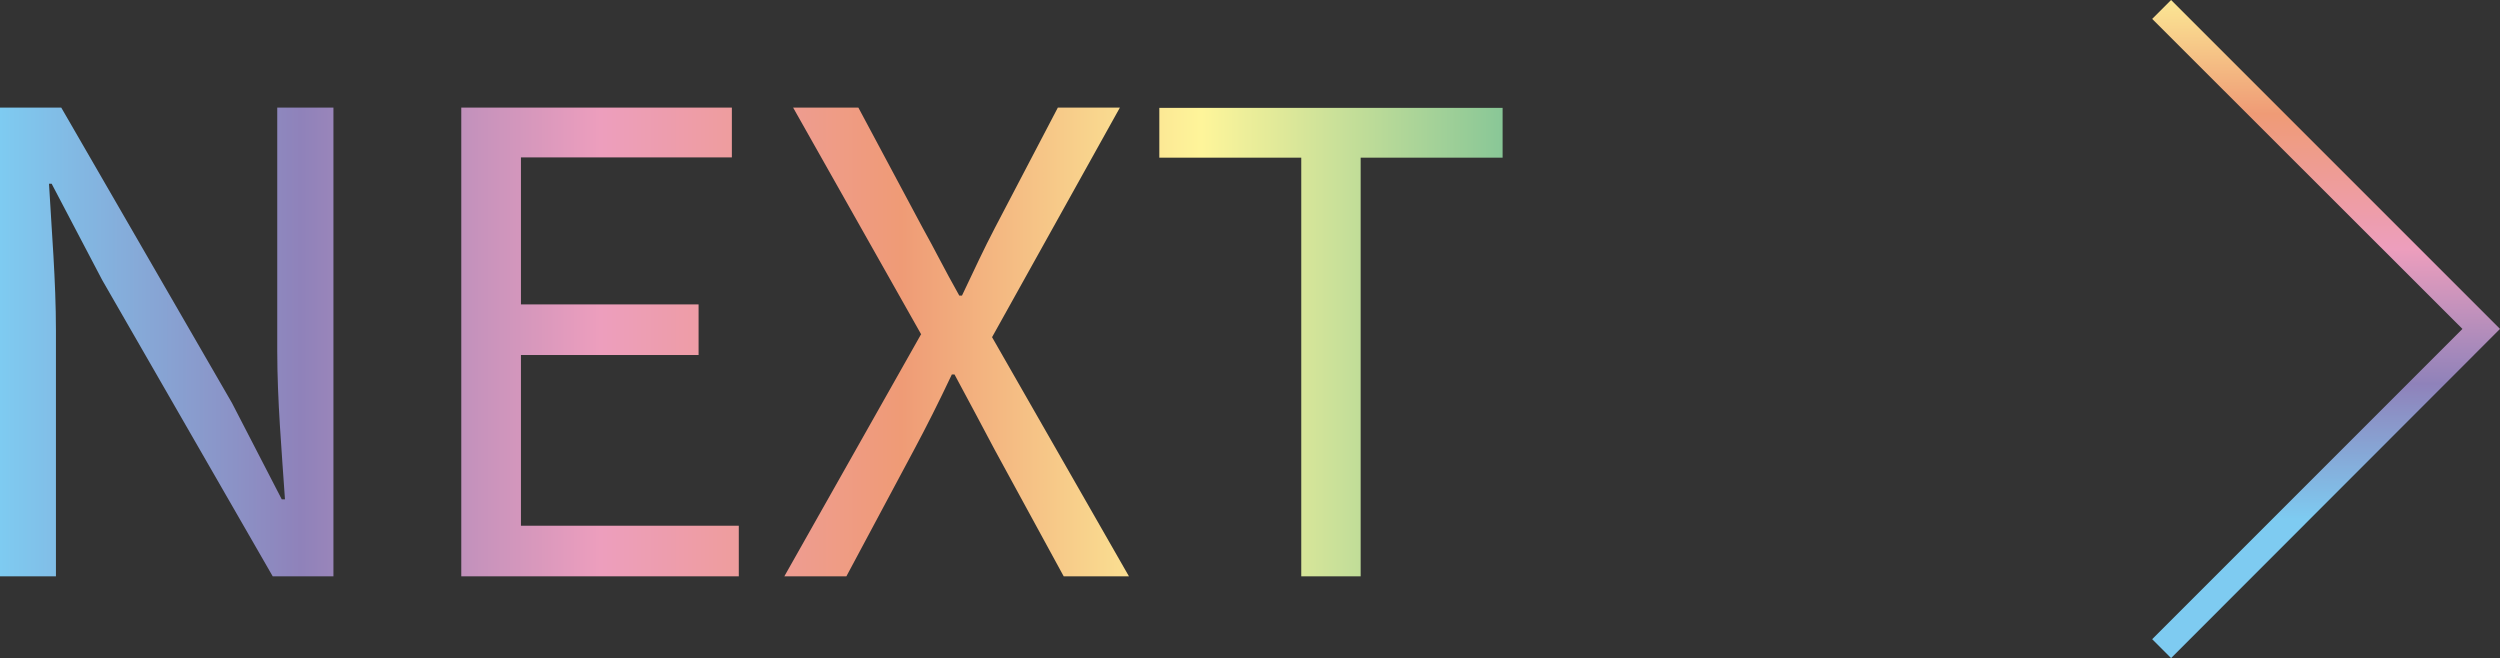
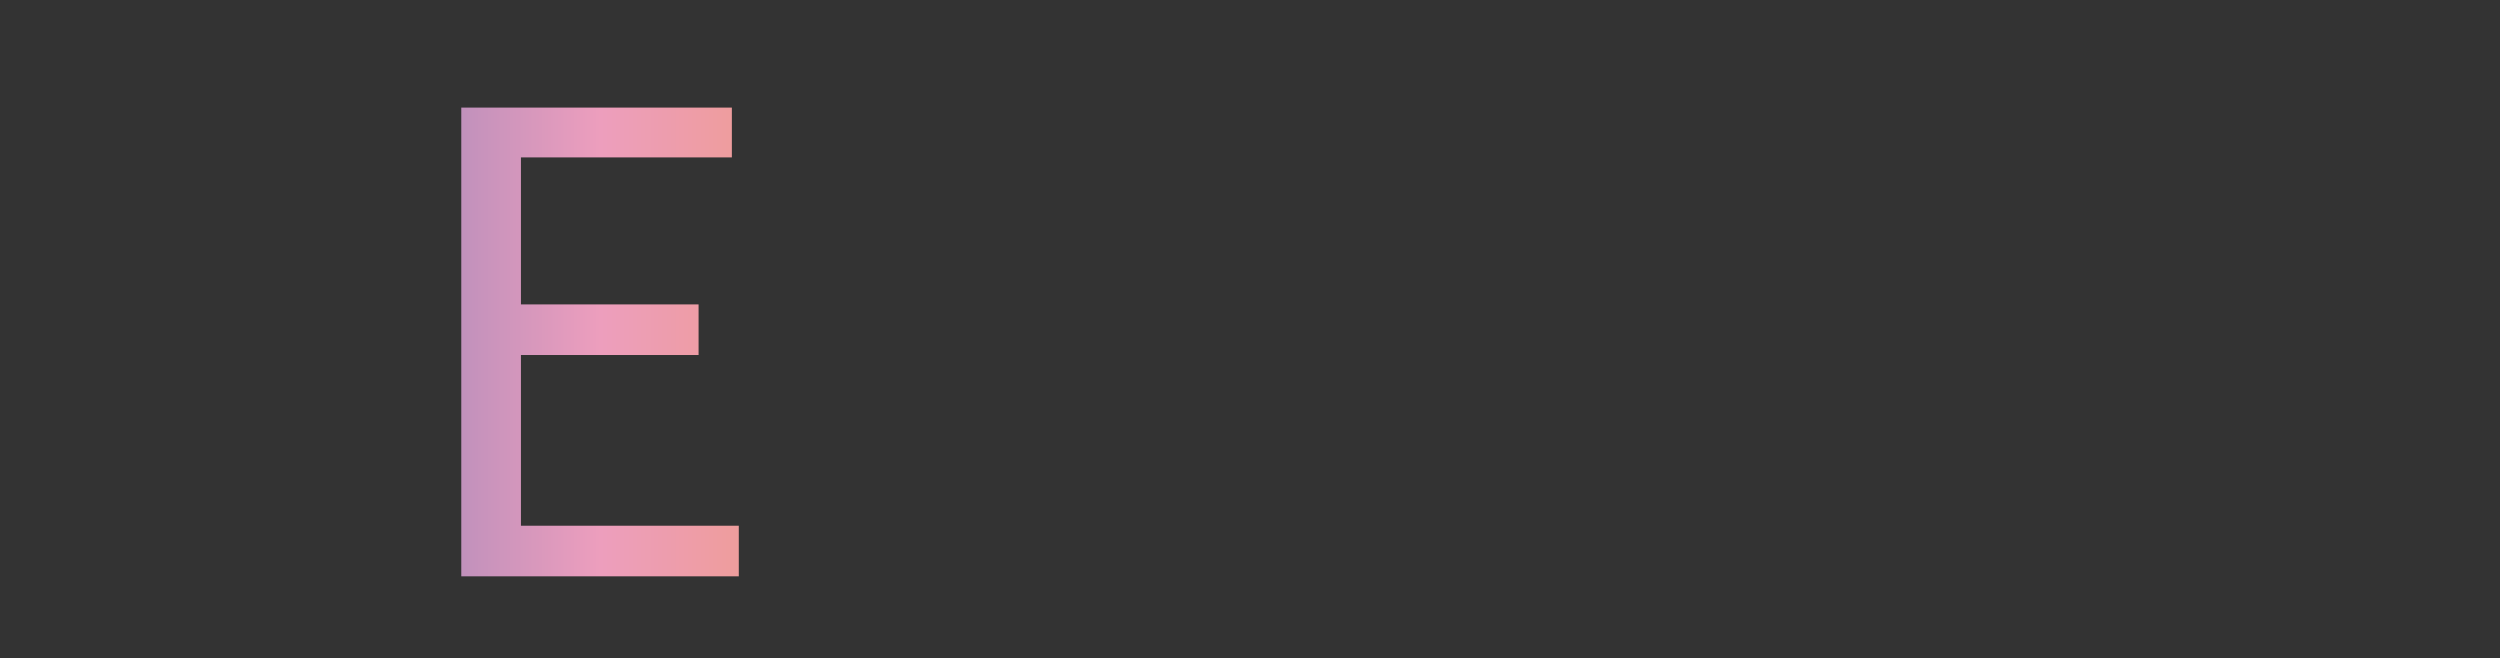
<svg xmlns="http://www.w3.org/2000/svg" id="b" width="93.87" height="24.71" viewBox="0 0 93.87 24.71">
  <rect x="0" y="0" width="93.87" height="24.71" fill="#333333" stroke="none" />
  <defs>
    <linearGradient id="d" x1="0" y1="12.84" x2="56.42" y2="12.84" gradientUnits="userSpaceOnUse">
      <stop offset="0" stop-color="#7ecbf1" />
      <stop offset=".2" stop-color="#8f82ba" />
      <stop offset=".4" stop-color="#ed9ebd" />
      <stop offset=".6" stop-color="#ef9b76" />
      <stop offset=".8" stop-color="#fef59a" />
      <stop offset="1" stop-color="#89c797" />
    </linearGradient>
    <linearGradient id="e" x1="-1394.38" y1="2948.34" x2="-1393.38" y2="2948.34" gradientTransform="translate(75017.15 -35411.87) rotate(-90) scale(25.41 -25.41)" gradientUnits="userSpaceOnUse">
      <stop offset="0" stop-color="#7ecbf1" />
      <stop offset=".2" stop-color="#8f82ba" />
      <stop offset=".4" stop-color="#ed9ebd" />
      <stop offset=".6" stop-color="#ef9b76" />
      <stop offset=".8" stop-color="#fef59a" />
      <stop offset="1" stop-color="#89c797" />
    </linearGradient>
  </defs>
  <g id="c">
    <g>
      <g>
-         <path d="M0,4.04H2.3l6.41,11.09,1.87,3.62h.12c-.12-1.78-.29-3.74-.29-5.57V4.04h2.11V21.64h-2.28L3.84,10.52l-1.9-3.62h-.1c.1,1.78,.26,3.65,.26,5.5v9.24H0V4.04Z" fill="url(#d)" />
        <path d="M17.33,4.04h10.15v1.87h-7.92v5.52h6.67v1.9h-6.67v6.41h8.18v1.9h-10.42V4.04Z" fill="url(#d)" />
-         <path d="M34.58,12.54l-4.8-8.5h2.45l2.4,4.49c.46,.82,.82,1.56,1.39,2.57h.1c.48-1.01,.82-1.75,1.25-2.57l2.35-4.49h2.33l-4.8,8.62,5.14,8.98h-2.45l-2.59-4.75c-.46-.86-.94-1.78-1.51-2.83h-.1c-.5,1.06-.96,1.97-1.42,2.83l-2.54,4.75h-2.33l5.14-9.1Z" fill="url(#d)" />
-         <path d="M48.86,5.92h-5.33v-1.87h12.89v1.87h-5.33v15.72h-2.23V5.92Z" fill="url(#d)" />
      </g>
-       <polygon points="81.52 0 93.87 12.35 81.52 24.71 80.81 24 92.46 12.35 80.81 .71 81.52 0 81.52 0" fill="url(#e)" />
    </g>
  </g>
</svg>